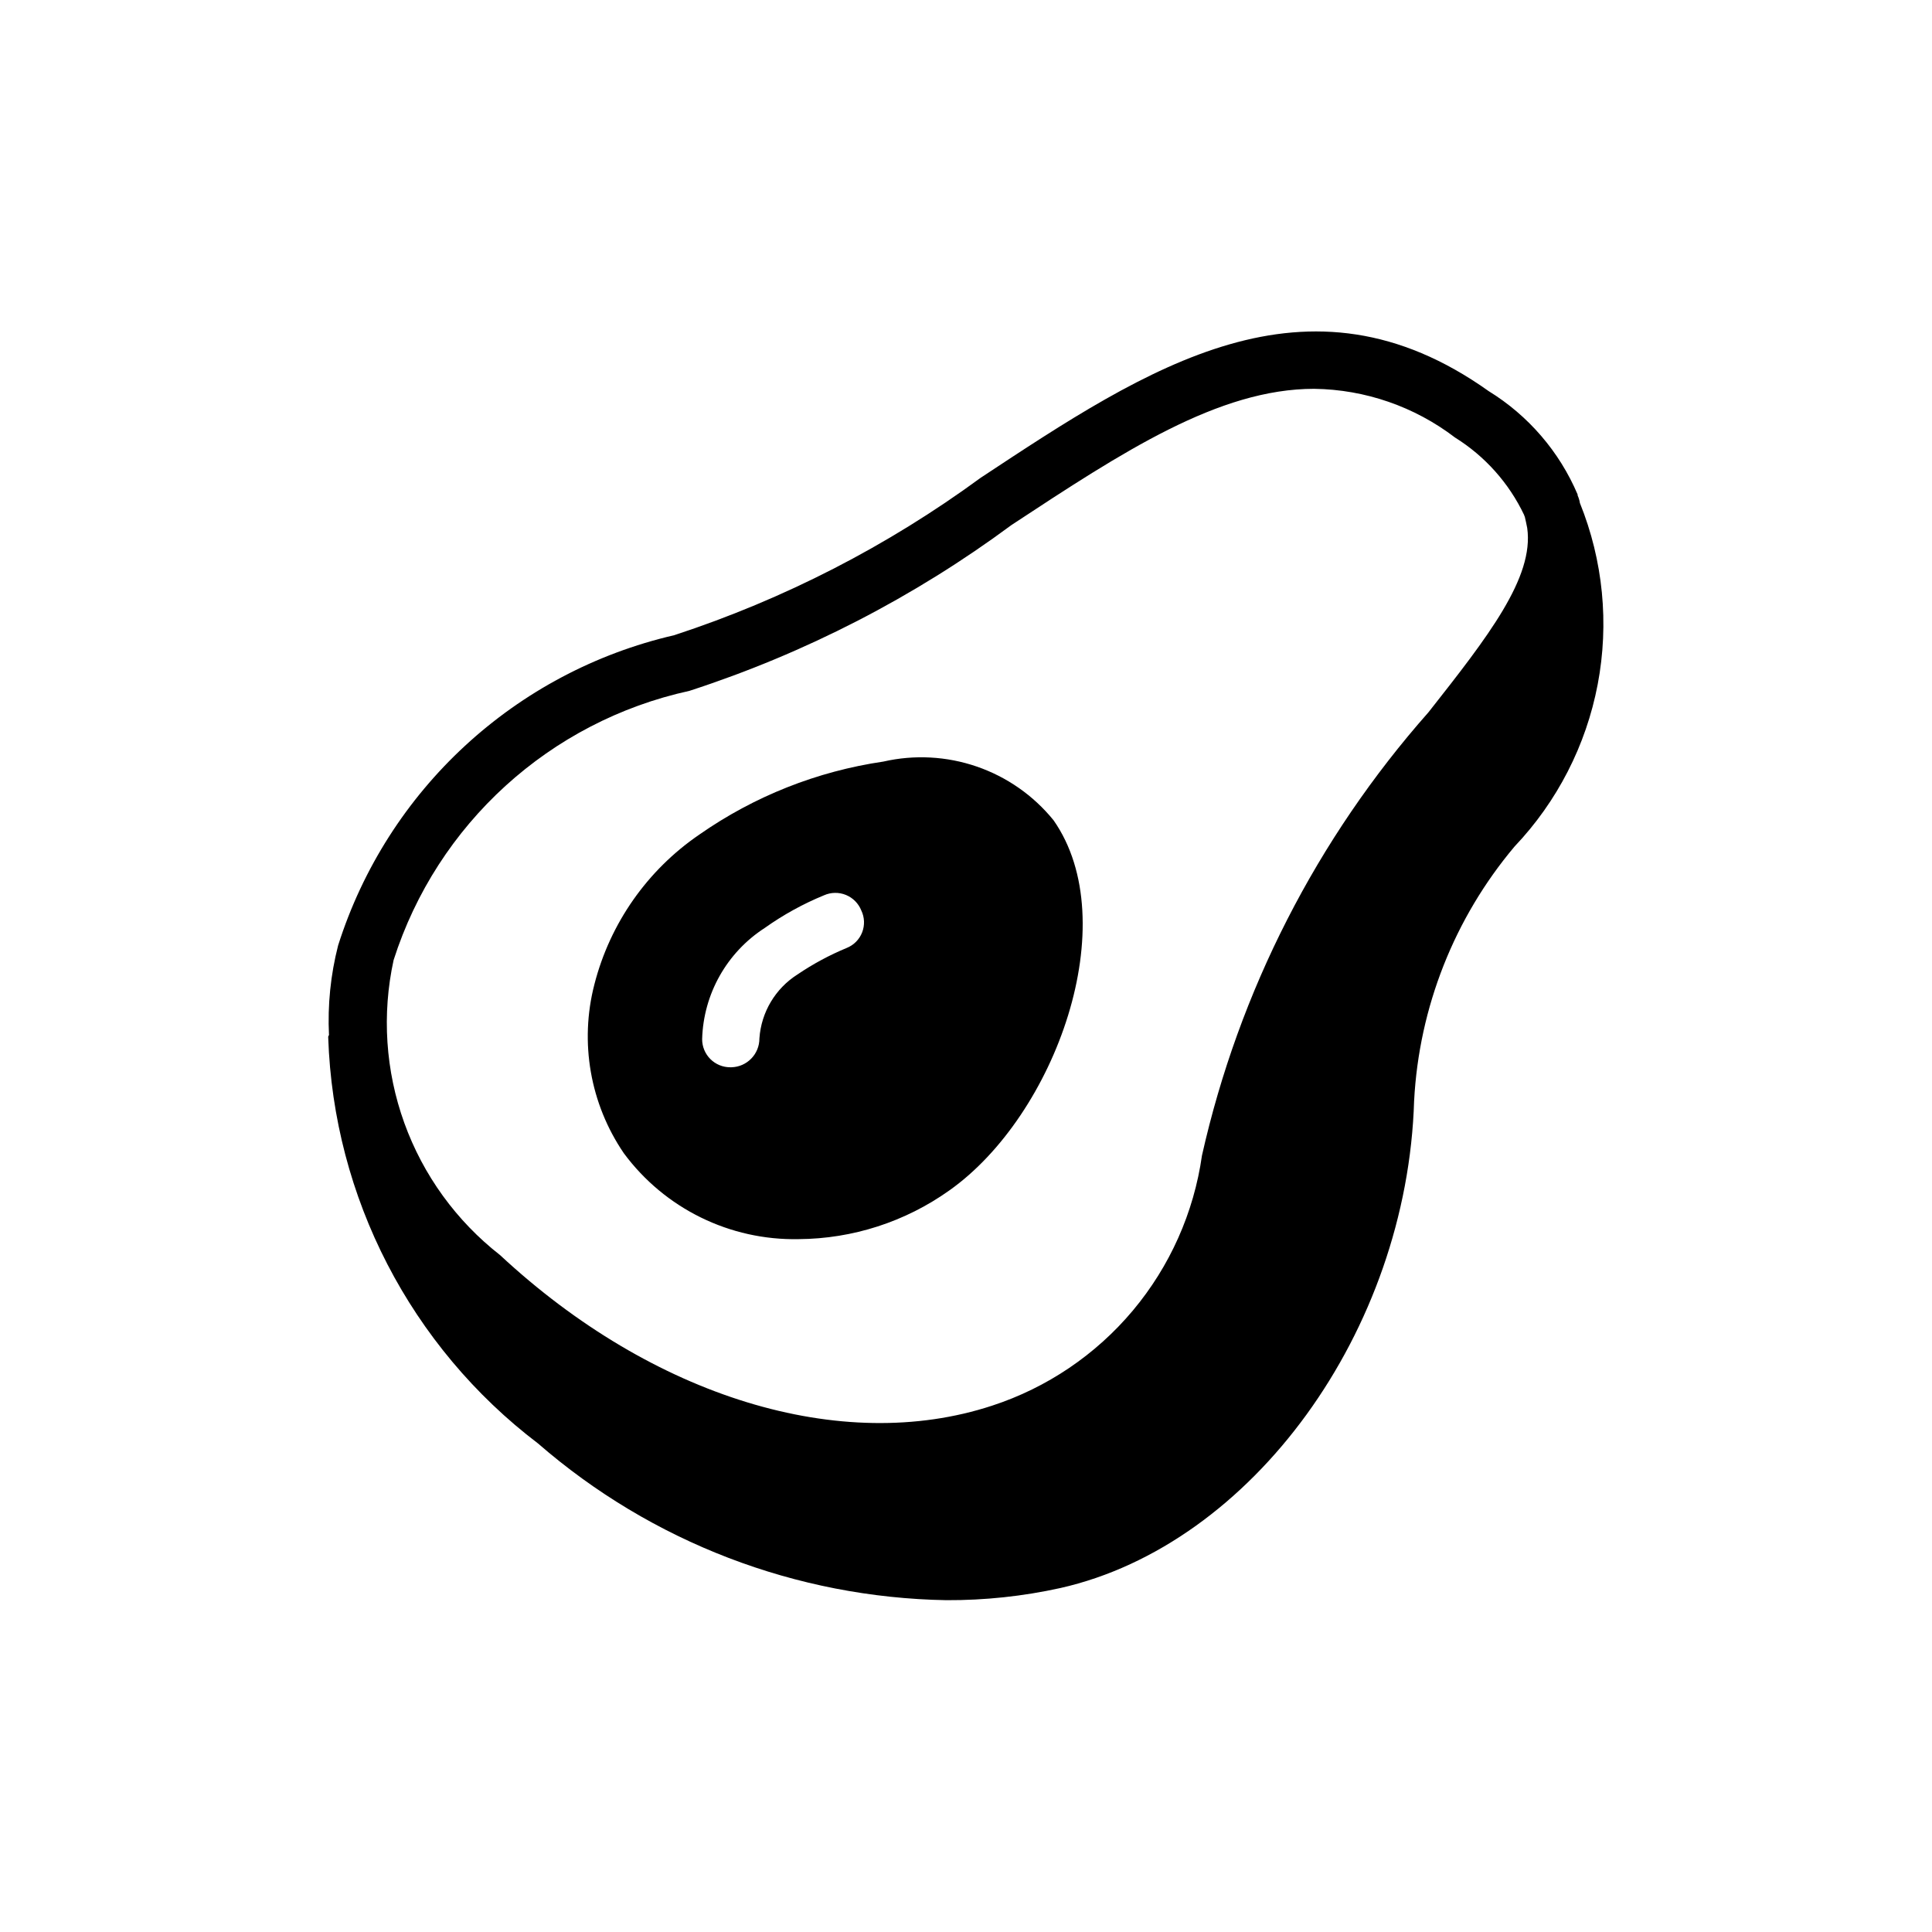
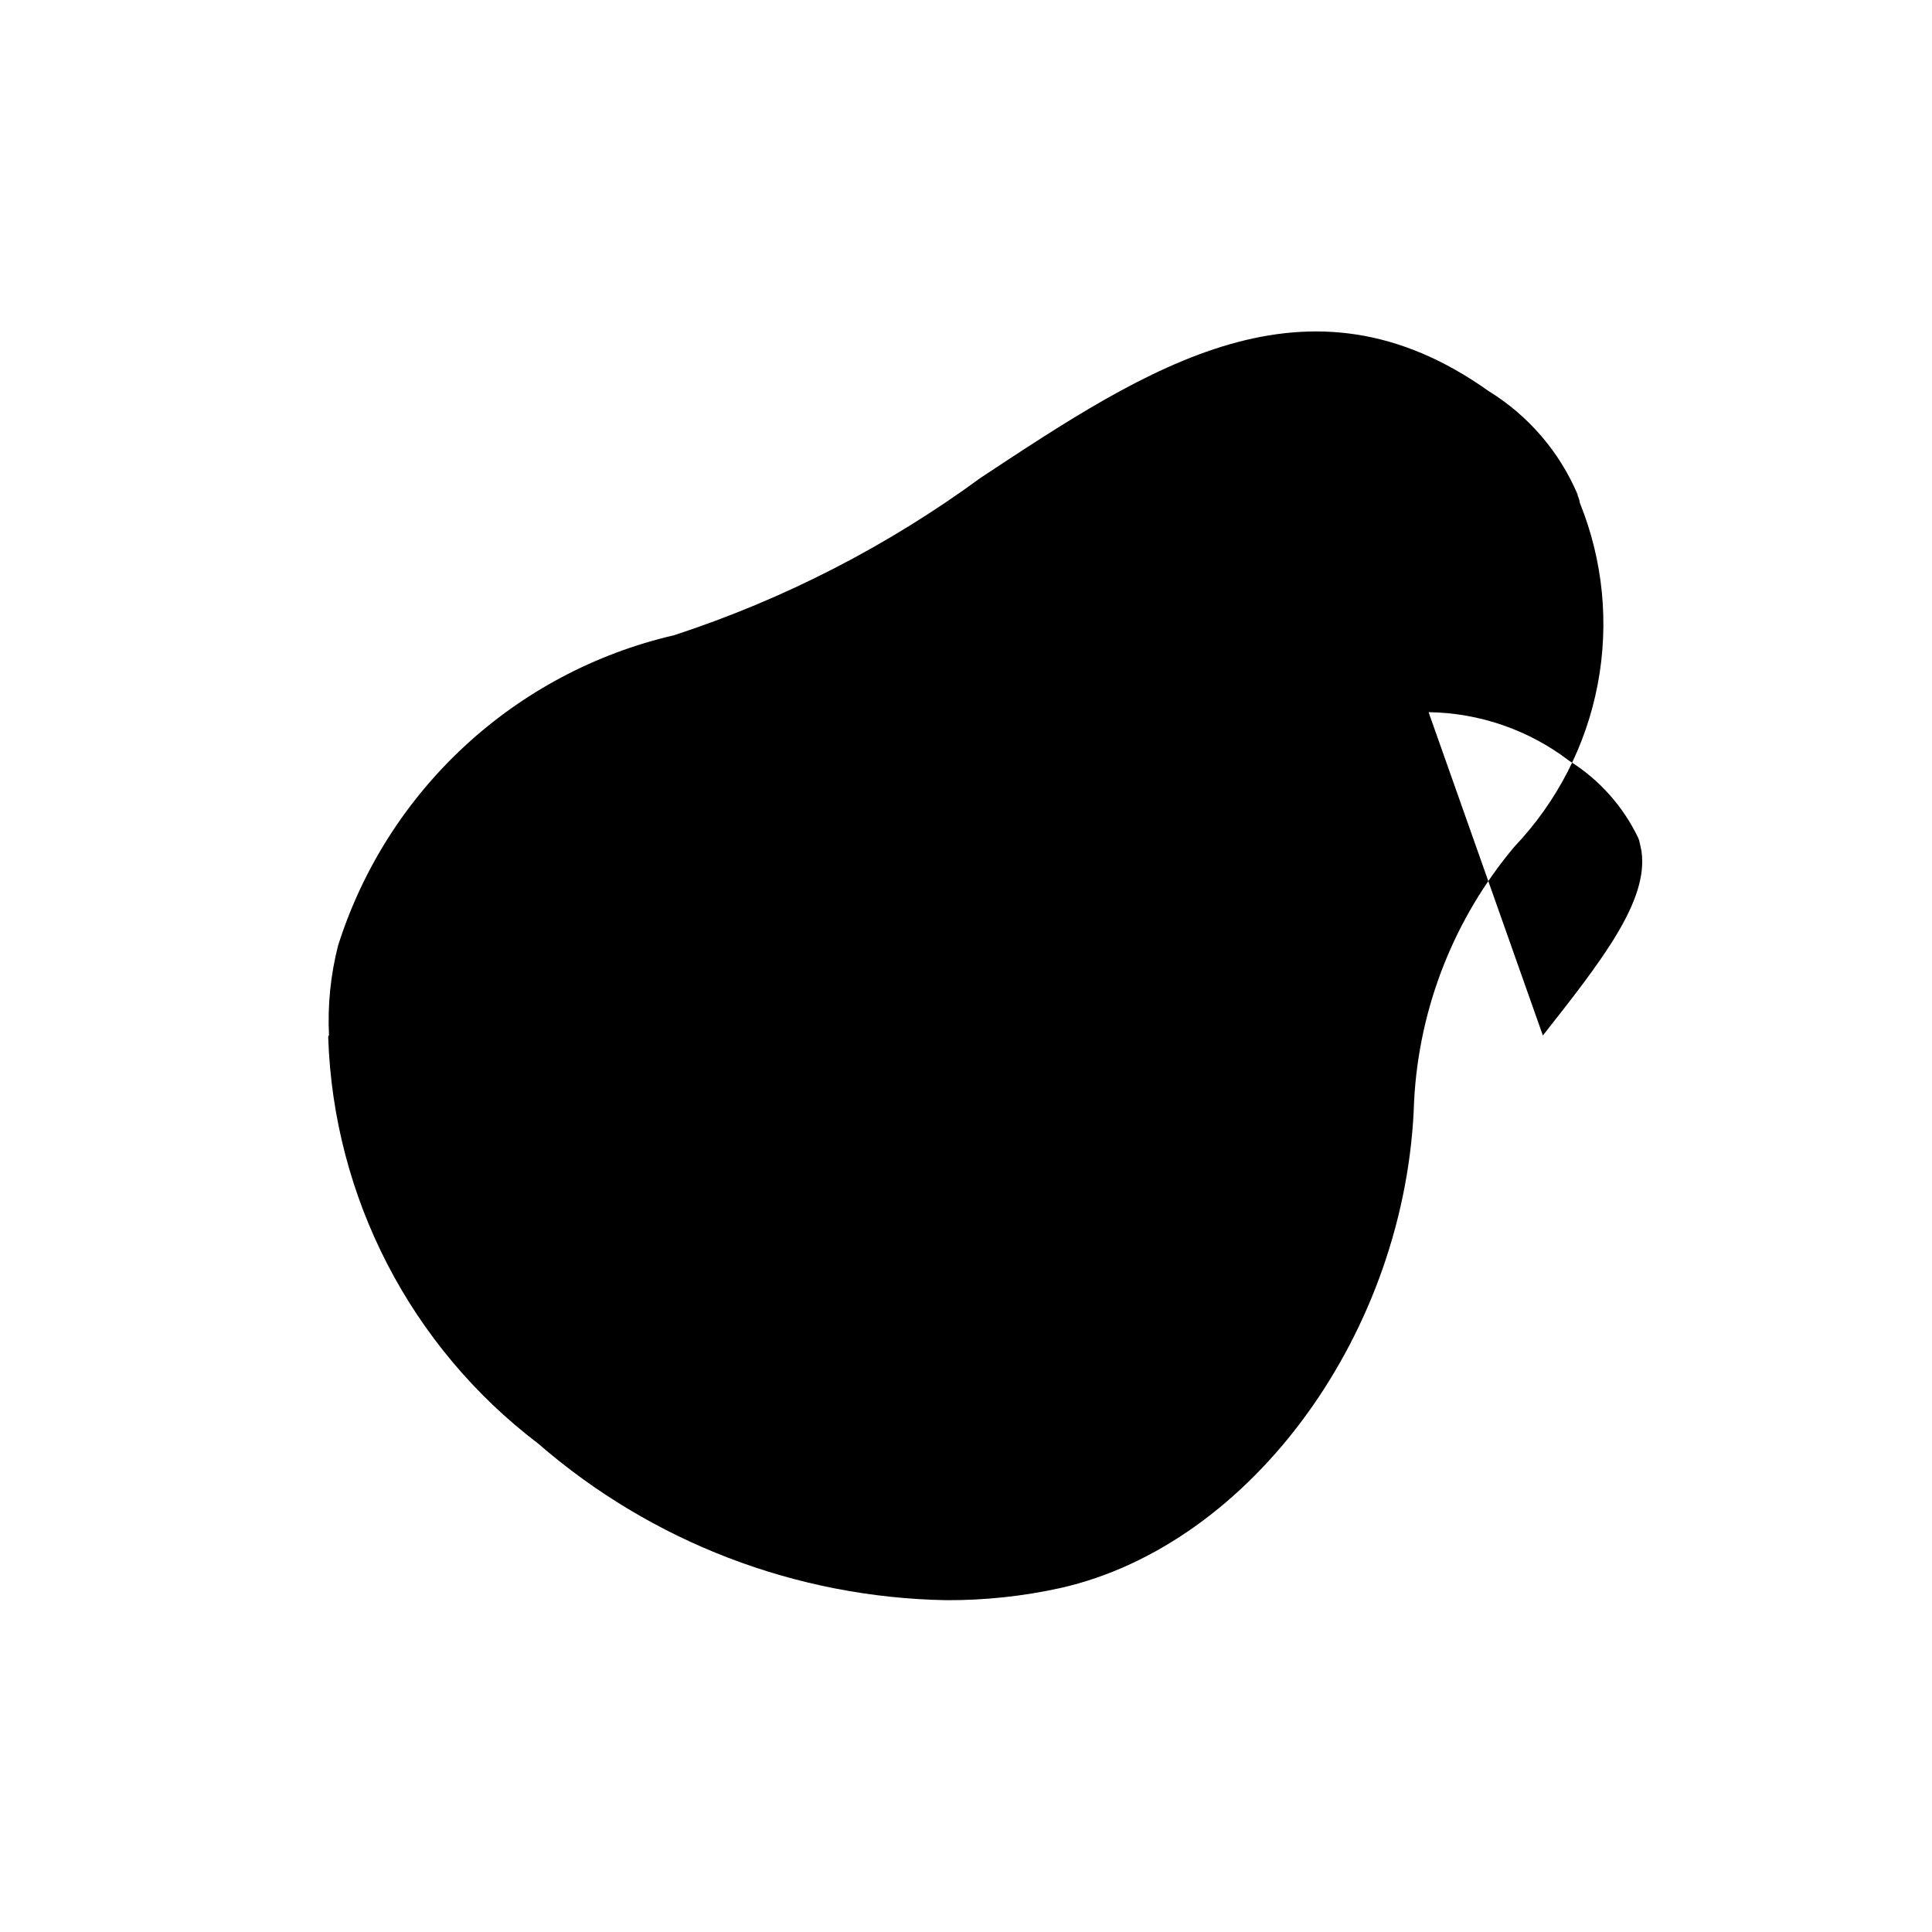
<svg xmlns="http://www.w3.org/2000/svg" fill="#000000" width="800px" height="800px" version="1.1" viewBox="144 144 512 512">
-   <path d="m562.69 277.31c-0.105-0.699-0.309-1.375-0.602-2.016v-0.242c-4.832-11.359-13.07-20.934-23.582-27.406-48.164-34.258-90.082-6.449-134.62 22.973-24.699 18.105-52.109 32.184-81.215 41.715-42.133 9.742-75.996 41-89.07 82.223-1.988 7.762-2.805 15.777-2.418 23.777-0.156 0.164-0.23 0.383-0.203 0.605 1.41 42.41 21.84 81.934 55.621 107.61 30.07 26.133 68.387 40.832 108.22 41.516 10.164 0.043 20.301-1.035 30.227-3.227 50.785-11.488 91.895-68.113 93.707-129.18h0.004c1.312-24.73 10.652-48.359 26.602-67.309 11.316-11.914 18.969-26.832 22.043-42.977 3.074-16.145 1.438-32.832-4.715-48.07zm-40.102 55.418c-29.602 33.477-50.258 73.891-60.055 117.49-2.148 15.145-8.5 29.383-18.328 41.105-9.832 11.719-22.75 20.445-37.293 25.195-39.902 13.098-89.879-2.215-130.39-39.902-11.59-9.051-20.387-21.195-25.379-35.027-4.988-13.832-5.973-28.797-2.832-43.164 11.531-36.062 41.402-63.25 78.391-71.34 30.648-9.953 59.484-24.801 85.387-43.973 29.422-19.348 54.816-36.074 80.207-36.074v0.004c13.488 0.184 26.562 4.707 37.281 12.898 7.953 4.953 14.32 12.086 18.34 20.555 0 0.203 0.203 0.402 0.203 0.605 0.203 0.805 0.402 1.812 0.605 2.82 1.871 13.137-10.422 28.855-26.141 48.809zm-144.49 13.098c-17.539 2.566-34.238 9.191-48.77 19.348-13.785 9.414-23.672 23.527-27.809 39.699-3.973 15.34-1.129 31.648 7.797 44.738 10.84 14.664 28.121 23.152 46.352 22.773 14.309-0.094 28.242-4.598 39.902-12.898 28.215-19.949 46.551-71.137 27.609-98.141h-0.004c-5.312-6.539-12.355-11.457-20.32-14.199-7.969-2.742-16.547-3.199-24.758-1.32zm-9.672 49.375h-0.004c-4.594 1.898-8.98 4.262-13.098 7.051-5.856 3.723-9.598 10.008-10.074 16.93 0.02 4.16-3.297 7.57-7.457 7.656h-0.262c-1.98 0.008-3.879-0.777-5.281-2.176-1.398-1.398-2.184-3.301-2.176-5.277 0.332-11.957 6.539-22.977 16.586-29.465 4.891-3.481 10.164-6.387 15.719-8.664 1.84-0.816 3.93-0.848 5.793-0.09 1.863 0.762 3.34 2.25 4.082 4.121 0.871 1.812 0.953 3.906 0.227 5.785-0.723 1.875-2.191 3.371-4.059 4.129z" />
+   <path d="m562.69 277.31c-0.105-0.699-0.309-1.375-0.602-2.016v-0.242c-4.832-11.359-13.07-20.934-23.582-27.406-48.164-34.258-90.082-6.449-134.62 22.973-24.699 18.105-52.109 32.184-81.215 41.715-42.133 9.742-75.996 41-89.07 82.223-1.988 7.762-2.805 15.777-2.418 23.777-0.156 0.164-0.23 0.383-0.203 0.605 1.41 42.41 21.84 81.934 55.621 107.61 30.07 26.133 68.387 40.832 108.22 41.516 10.164 0.043 20.301-1.035 30.227-3.227 50.785-11.488 91.895-68.113 93.707-129.18h0.004c1.312-24.73 10.652-48.359 26.602-67.309 11.316-11.914 18.969-26.832 22.043-42.977 3.074-16.145 1.438-32.832-4.715-48.07zm-40.102 55.418v0.004c13.488 0.184 26.562 4.707 37.281 12.898 7.953 4.953 14.32 12.086 18.34 20.555 0 0.203 0.203 0.402 0.203 0.605 0.203 0.805 0.402 1.812 0.605 2.82 1.871 13.137-10.422 28.855-26.141 48.809zm-144.49 13.098c-17.539 2.566-34.238 9.191-48.77 19.348-13.785 9.414-23.672 23.527-27.809 39.699-3.973 15.34-1.129 31.648 7.797 44.738 10.84 14.664 28.121 23.152 46.352 22.773 14.309-0.094 28.242-4.598 39.902-12.898 28.215-19.949 46.551-71.137 27.609-98.141h-0.004c-5.312-6.539-12.355-11.457-20.32-14.199-7.969-2.742-16.547-3.199-24.758-1.32zm-9.672 49.375h-0.004c-4.594 1.898-8.98 4.262-13.098 7.051-5.856 3.723-9.598 10.008-10.074 16.93 0.02 4.16-3.297 7.57-7.457 7.656h-0.262c-1.98 0.008-3.879-0.777-5.281-2.176-1.398-1.398-2.184-3.301-2.176-5.277 0.332-11.957 6.539-22.977 16.586-29.465 4.891-3.481 10.164-6.387 15.719-8.664 1.84-0.816 3.93-0.848 5.793-0.09 1.863 0.762 3.34 2.25 4.082 4.121 0.871 1.812 0.953 3.906 0.227 5.785-0.723 1.875-2.191 3.371-4.059 4.129z" />
</svg>